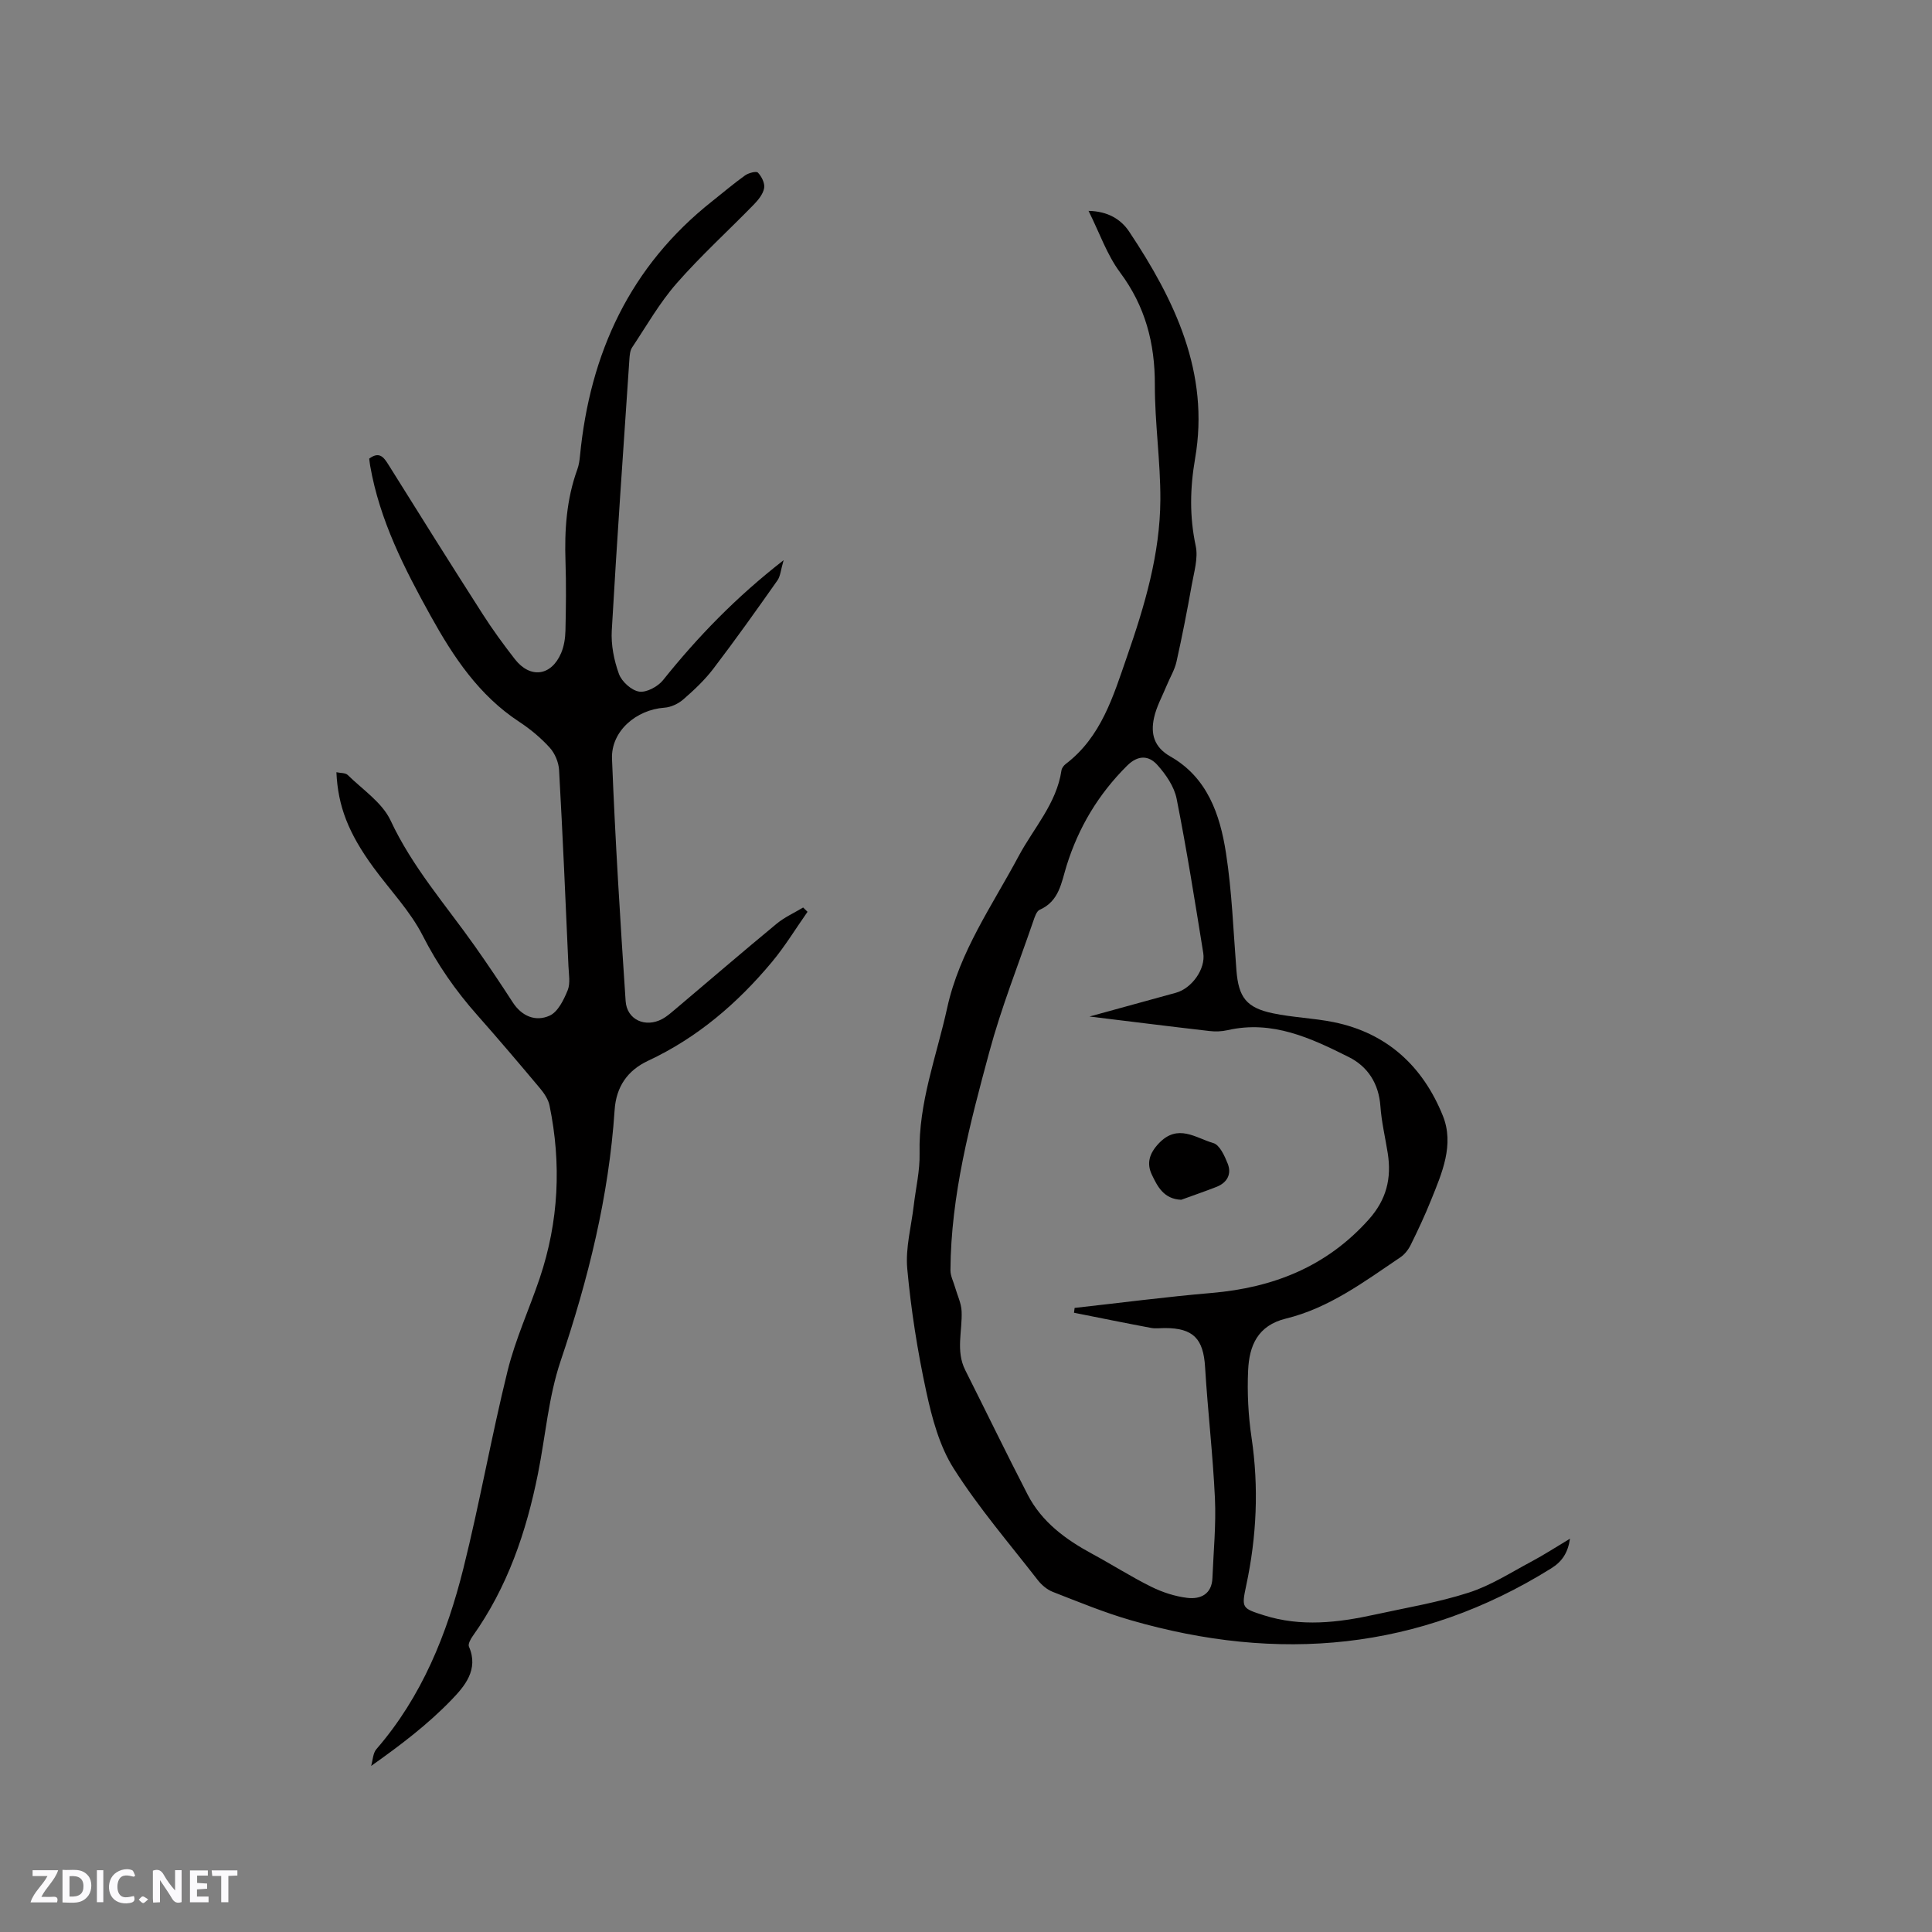
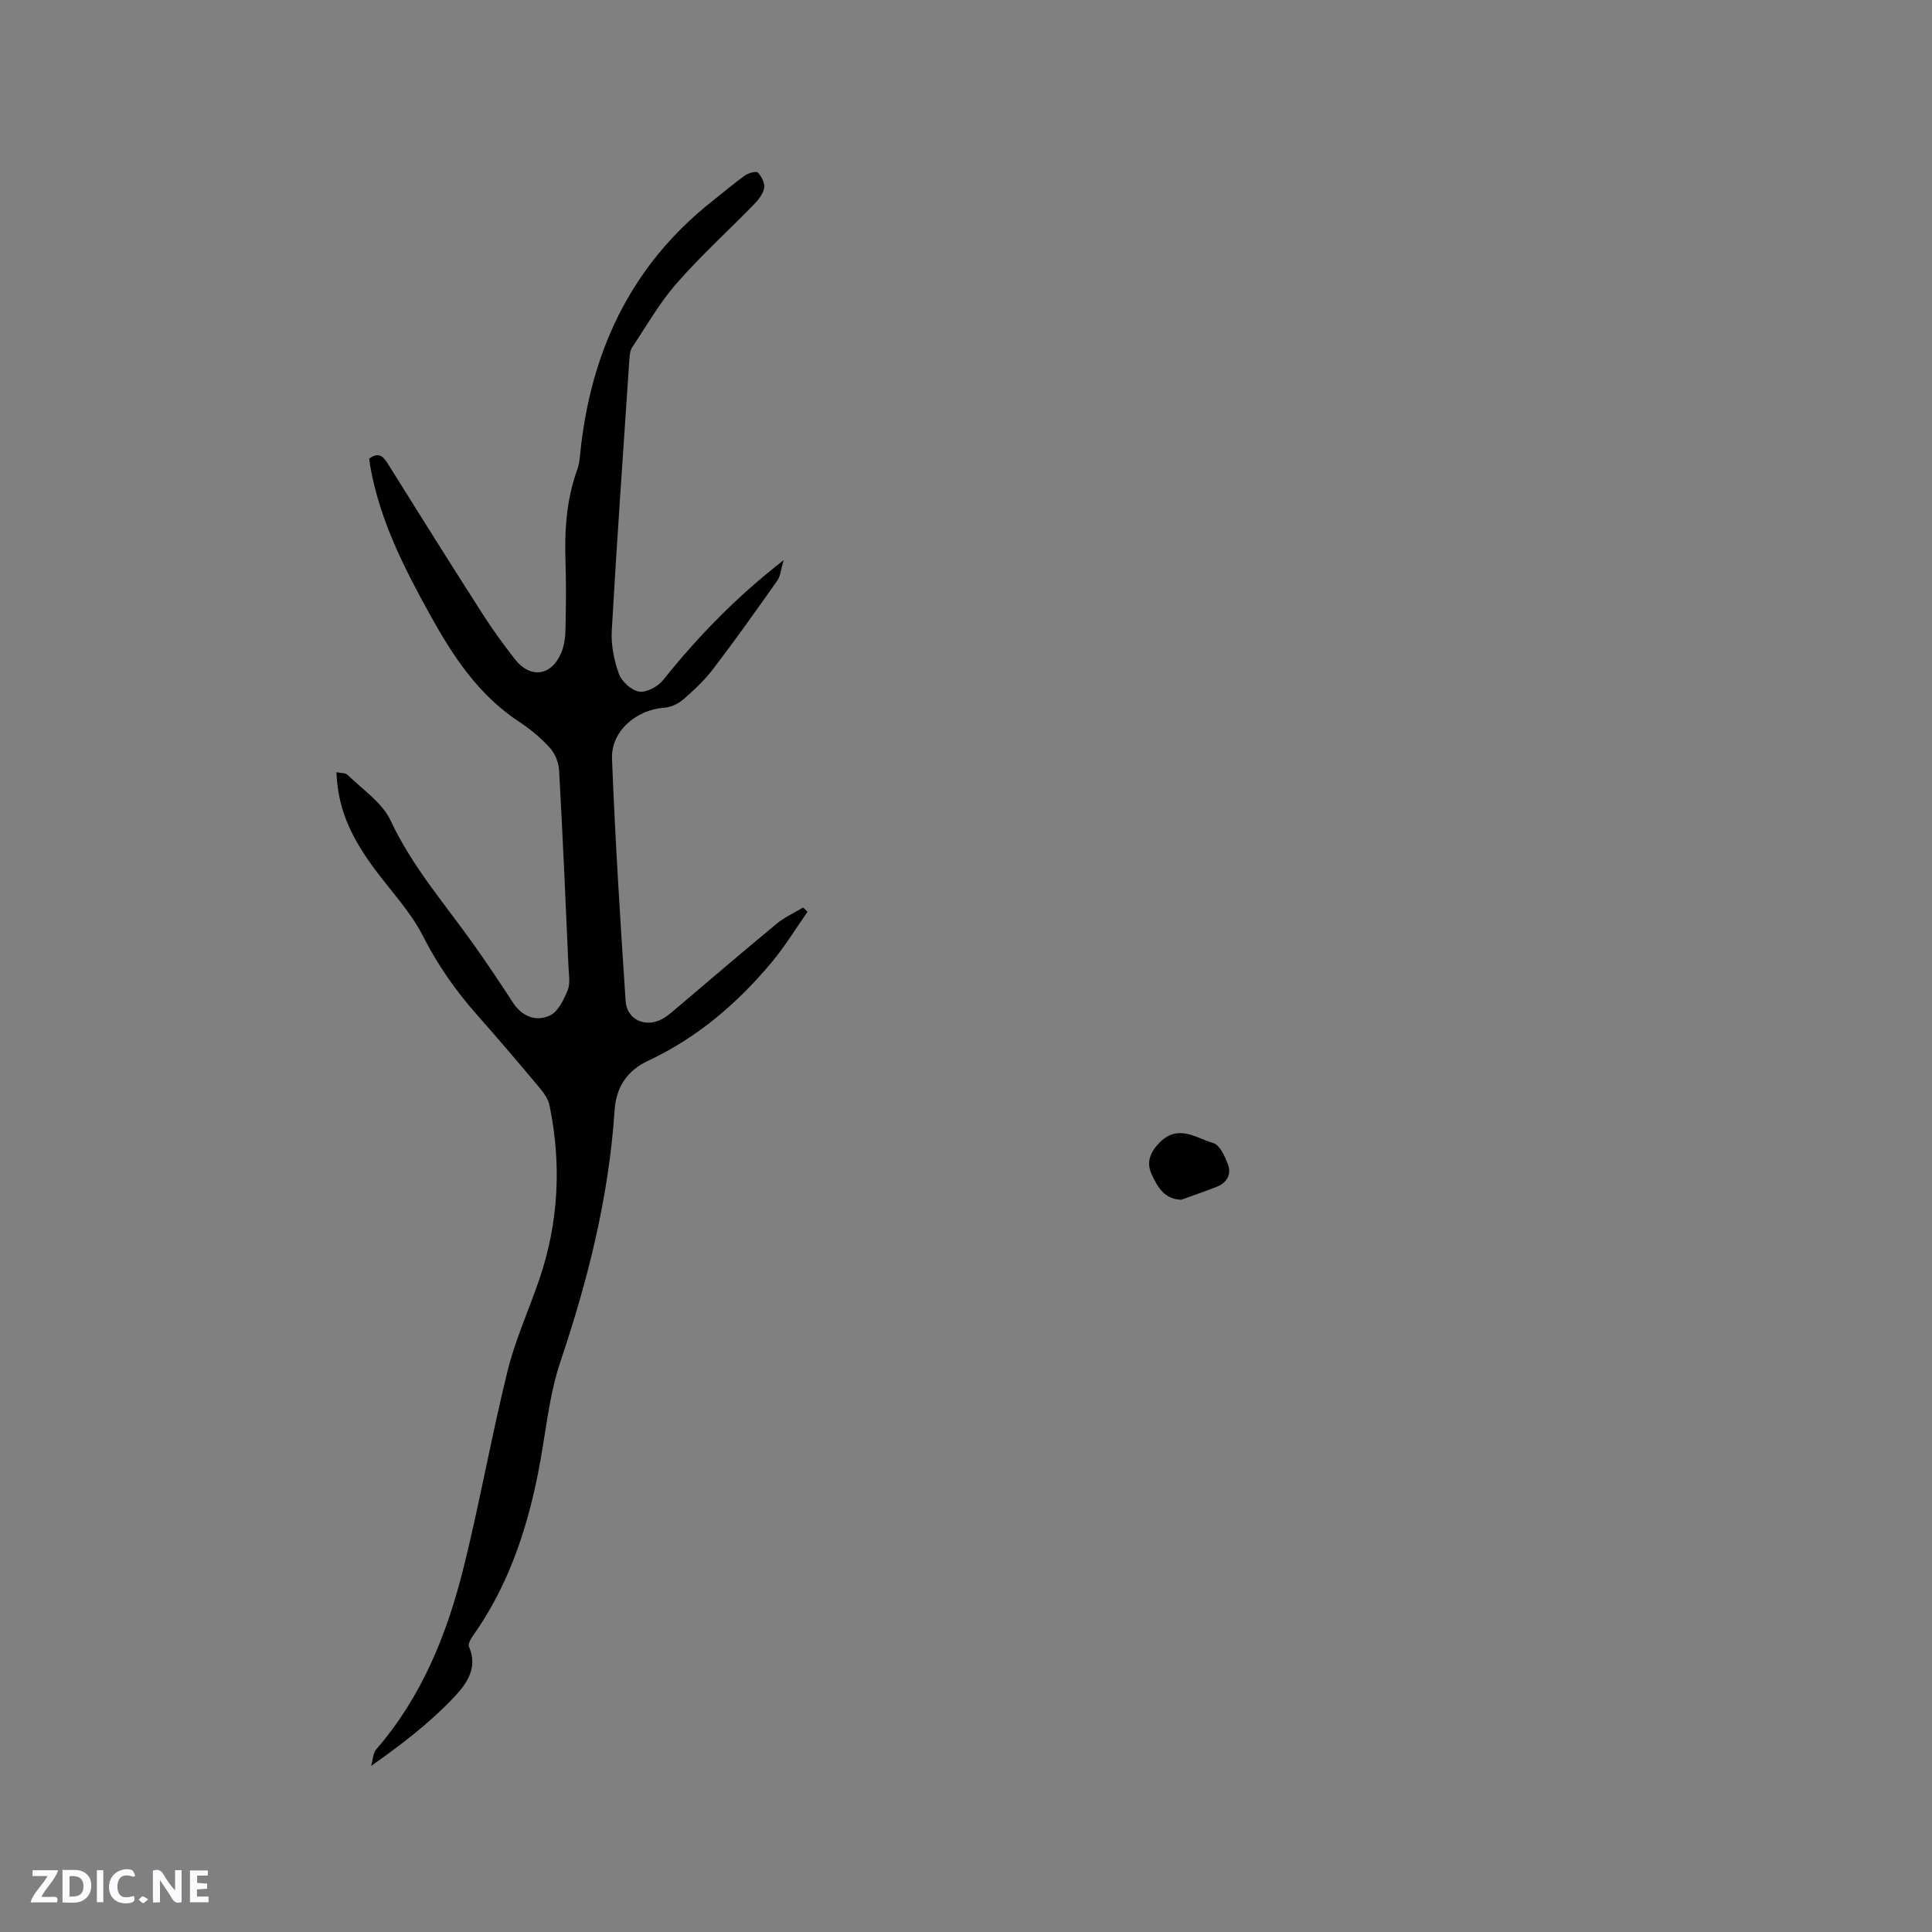
<svg xmlns="http://www.w3.org/2000/svg" enable-background="new 0 0 400 400" viewBox="0 0 400 400">
  <rect x="0" y="0" width="400" height="400" fill="#808080" stroke="none" />
  <g fill="#fbfafc">
    <path d="m37.59 393.81c-.92.31-1.52.05-2-.78-.7-1.2-1.52-2.34-2.47-3.78v4.59c-.55.03-.95.05-1.41.07-.03-.37-.06-.64-.06-.91 0-1.91 0-3.81 0-5.7 1.13-.41 1.77-.03 2.29.91.62 1.11 1.38 2.14 2.31 3.19v-4.2h1.35v6.61z" />
    <path d="m12.94 393.88v-6.75c1.9.19 3.93-.54 5.37 1.29.8 1.01.78 2.88.03 3.97-1.37 1.97-3.4 1.51-5.4 1.49m1.45-1.22c2.04.12 2.92-.58 2.89-2.21-.03-1.51-.98-2.19-2.89-2z" />
    <path d="m11.81 393.87h-5.49c.68-2.18 2.47-3.48 3.51-5.45h-3.08v-1.21h5.29c-.71 2.13-2.44 3.48-3.47 5.51.86 0 1.63.04 2.39-.01.79-.05 1.14.21.85 1.16" />
    <path d="m39.33 393.86v-6.61h3.7v1.07h-2.22v1.52c.68.04 1.34.09 2.07.13v1.07c-.72.05-1.38.09-2.1.14v1.48h2.4v1.19h-3.85z" />
    <path d="m27.71 388.56c-1.15-.3-2.46-.61-3.1.64-.37.73-.41 1.93-.06 2.67.63 1.35 1.99.93 3.17.68.35.94-.01 1.32-.93 1.46-1.62.25-3.05-.27-3.76-1.48-.73-1.24-.6-3.03.31-4.17.88-1.11 2.71-1.7 4-1.16.32.13.44.74.65 1.12-.1.08-.19.16-.28.24" />
-     <path d="m49.15 387.24v1.07c-.59.02-1.17.05-1.87.08v5.44h-1.48v-5.44h-1.85c-.05-.4-.08-.73-.13-1.15z" />
    <path d="m20.06 387.21h1.33v6.62h-1.33z" />
    <path d="m30.68 393.25c-.49.38-.8.79-1.05.76-.32-.05-.6-.45-.9-.7.26-.24.51-.64.8-.67.29-.04.62.3 1.15.61" />
  </g>
-   <path d="m225.37 43.66c4.04.08 6.73 1.77 8.41 4.29 9.45 14.19 16.7 29.26 13.66 46.93-1.07 6.23-1.18 12.04.12 18.15.54 2.52-.35 5.4-.82 8.08-.95 5.31-1.98 10.62-3.16 15.89-.38 1.7-1.35 3.27-2.02 4.91-.92 2.24-2.14 4.41-2.64 6.74-.7 3.27-.03 6.03 3.41 7.98 7.62 4.33 10.26 11.99 11.49 19.94 1.25 8.03 1.53 16.22 2.17 24.34.44 5.55 2.04 7.73 7.54 8.88 4.13.87 8.42.99 12.57 1.83 11.08 2.24 18.5 9.16 22.62 19.37 2.42 6-.17 11.87-2.44 17.49-1.26 3.14-2.7 6.21-4.2 9.25-.49.99-1.26 1.99-2.16 2.59-7.45 5.03-14.75 10.5-23.66 12.67-5.93 1.45-7.62 5.67-7.85 10.74-.21 4.62.03 9.34.71 13.92 1.53 10.31 1.06 20.48-1.11 30.63-.99 4.65-.89 4.7 3.7 6.16 7.65 2.42 15.3 1.52 22.92-.15 6.51-1.43 13.15-2.52 19.47-4.56 4.55-1.46 8.71-4.16 12.98-6.43 2.61-1.39 5.1-3.02 7.97-4.73-.43 2.89-1.6 4.72-3.9 6.15-27.37 17.06-56.54 19.55-87.06 10.72-5.47-1.58-10.78-3.78-16.1-5.85-1.19-.46-2.34-1.43-3.13-2.45-5.92-7.62-12.25-14.98-17.4-23.09-2.96-4.66-4.5-10.45-5.69-15.95-1.81-8.37-3.15-16.88-3.93-25.4-.4-4.32.84-8.79 1.35-13.18.42-3.57 1.28-7.15 1.2-10.71-.25-10.49 3.52-20.13 5.71-30.12 2.56-11.69 9.34-21.21 14.8-31.44 3.12-5.84 7.85-10.87 8.87-17.77.07-.47.47-.99.87-1.3 7.38-5.61 9.85-14.06 12.69-22.23 3.66-10.53 6.85-21.24 6.91-32.48.04-7.93-1.16-15.87-1.14-23.8.02-8.62-1.98-16.26-7.21-23.28-2.72-3.66-4.24-8.18-6.52-12.73zm-3.01 228.13c.04-.33.09-.67.13-1 9.46-1.05 18.91-2.29 28.39-3.1 12.75-1.1 23.76-5.43 32.5-15.2 3.69-4.13 4.75-8.54 3.94-13.72-.51-3.24-1.29-6.46-1.52-9.72-.33-4.7-2.61-8.23-6.55-10.2-7.83-3.92-15.82-7.68-25.07-5.57-1.22.28-2.55.33-3.79.18-8.25-.95-16.5-1.99-24.82-3 5.94-1.63 11.92-3.27 17.89-4.92 3.28-.9 6.19-4.92 5.66-8.24-1.72-10.66-3.41-21.33-5.51-31.92-.5-2.52-2.22-5.03-3.99-7-1.76-1.97-3.97-2.14-6.28.16-5.92 5.89-10.04 12.75-12.52 20.71-1.07 3.44-1.51 7.33-5.55 9.1-.68.3-1.06 1.54-1.36 2.42-3.09 8.99-6.61 17.86-9.08 27.02-4 14.8-7.96 29.68-8.05 45.2-.01 1.17.62 2.34.95 3.51.47 1.66 1.29 3.3 1.36 4.97.18 4.07-1.25 8.21.75 12.19 4.32 8.59 8.52 17.25 12.93 25.8 2.93 5.67 7.88 9.29 13.38 12.26 4.09 2.21 8.02 4.73 12.18 6.79 2.32 1.15 4.92 2 7.47 2.31 2.71.33 5.09-.73 5.22-4.1.22-5.49.77-11 .52-16.47-.42-9.08-1.49-18.13-2.04-27.2-.35-5.86-2.42-8.09-8.32-8.09-.95 0-1.94.15-2.86-.03-5.33-1-10.64-2.08-15.96-3.14z" fill="#010000" />
  <path d="m69.65 159.88c.83.19 1.86.1 2.34.57 3.09 3.04 7.13 5.7 8.87 9.41 4.51 9.67 11.45 17.52 17.48 26.07 2.68 3.8 5.28 7.67 7.81 11.58 1.89 2.93 4.77 4.07 7.64 2.77 1.72-.77 2.93-3.27 3.74-5.25.59-1.46.23-3.34.16-5.03-.6-13.53-1.18-27.06-1.94-40.58-.09-1.59-.86-3.44-1.93-4.62-1.83-2.02-4-3.83-6.28-5.33-8.37-5.47-13.68-13.48-18.38-21.96-5.45-9.83-10.56-19.82-12.52-31.07-.09-.51-.14-1.03-.2-1.49 2.08-1.53 2.99-.34 3.99 1.27 6.45 10.34 12.93 20.66 19.5 30.92 2.05 3.21 4.31 6.3 6.65 9.31 3.19 4.11 7.56 3.54 9.6-1.25.6-1.41.85-3.06.89-4.62.11-4.77.17-9.55.01-14.31-.22-6.51.2-12.9 2.45-19.09.32-.88.46-1.86.55-2.8 2.06-21.26 10.36-39.28 27.41-52.75 2.25-1.78 4.42-3.64 6.75-5.3.72-.52 2.34-.95 2.68-.59.76.79 1.46 2.19 1.29 3.19-.21 1.22-1.19 2.44-2.11 3.39-5.32 5.46-10.99 10.61-16.01 16.34-3.53 4.03-6.23 8.79-9.22 13.28-.43.65-.5 1.6-.56 2.43-1.26 18.72-2.58 37.43-3.65 56.17-.17 2.98.46 6.17 1.48 8.98.58 1.6 2.6 3.43 4.2 3.67 1.52.23 3.87-1.04 4.94-2.38 7.18-8.96 15.08-17.15 24.96-24.83-.59 1.99-.65 3.3-1.29 4.2-4.33 6.15-8.69 12.28-13.25 18.26-1.78 2.34-3.98 4.41-6.21 6.35-1.04.91-2.58 1.64-3.94 1.73-5.81.41-11.07 4.85-10.84 10.6.66 16.72 1.7 33.44 2.82 50.14.26 3.9 4.12 5.58 7.58 3.71 1.1-.6 2.05-1.48 3.02-2.29 6.88-5.81 13.71-11.69 20.65-17.42 1.64-1.36 3.66-2.26 5.5-3.37.3.3.61.59.91.89-2.44 3.47-4.66 7.14-7.37 10.39-7.13 8.55-15.44 15.68-25.64 20.45-4.23 1.98-6.61 5.34-6.93 10.21-1.19 17.87-5.47 35.03-11.19 51.98-2.51 7.45-3.12 15.53-4.68 23.3-2.41 12.05-6.31 23.51-13.52 33.64-.44.62-1 1.65-.77 2.17 2.1 4.78-.96 8.26-3.61 11.01-4.89 5.08-10.57 9.4-16.64 13.69.35-1.18.36-2.64 1.09-3.48 9.41-10.86 14.61-23.8 18.02-37.46 3.38-13.55 5.8-27.34 9.15-40.9 1.62-6.54 4.49-12.76 6.65-19.17 3.94-11.72 4.51-23.67 2.02-35.75-.26-1.26-1.11-2.51-1.96-3.53-4.29-5.12-8.62-10.21-13.04-15.21-4.44-5.01-8.18-10.38-11.25-16.41-2.61-5.12-6.78-9.43-10.21-14.13-5.18-7.09-7.35-12.68-7.66-19.7z" fill="#010000" />
  <path d="m244.56 248.4c-3.64-.14-4.94-2.81-6.08-5.19-1.09-2.28-.6-4.33 1.43-6.48 3.95-4.18 7.67-1.11 11.29-.07 1.31.37 2.34 2.64 2.98 4.25.86 2.16-.1 3.94-2.29 4.81-2.43.95-4.89 1.79-7.33 2.68z" fill="#010000" />
</svg>